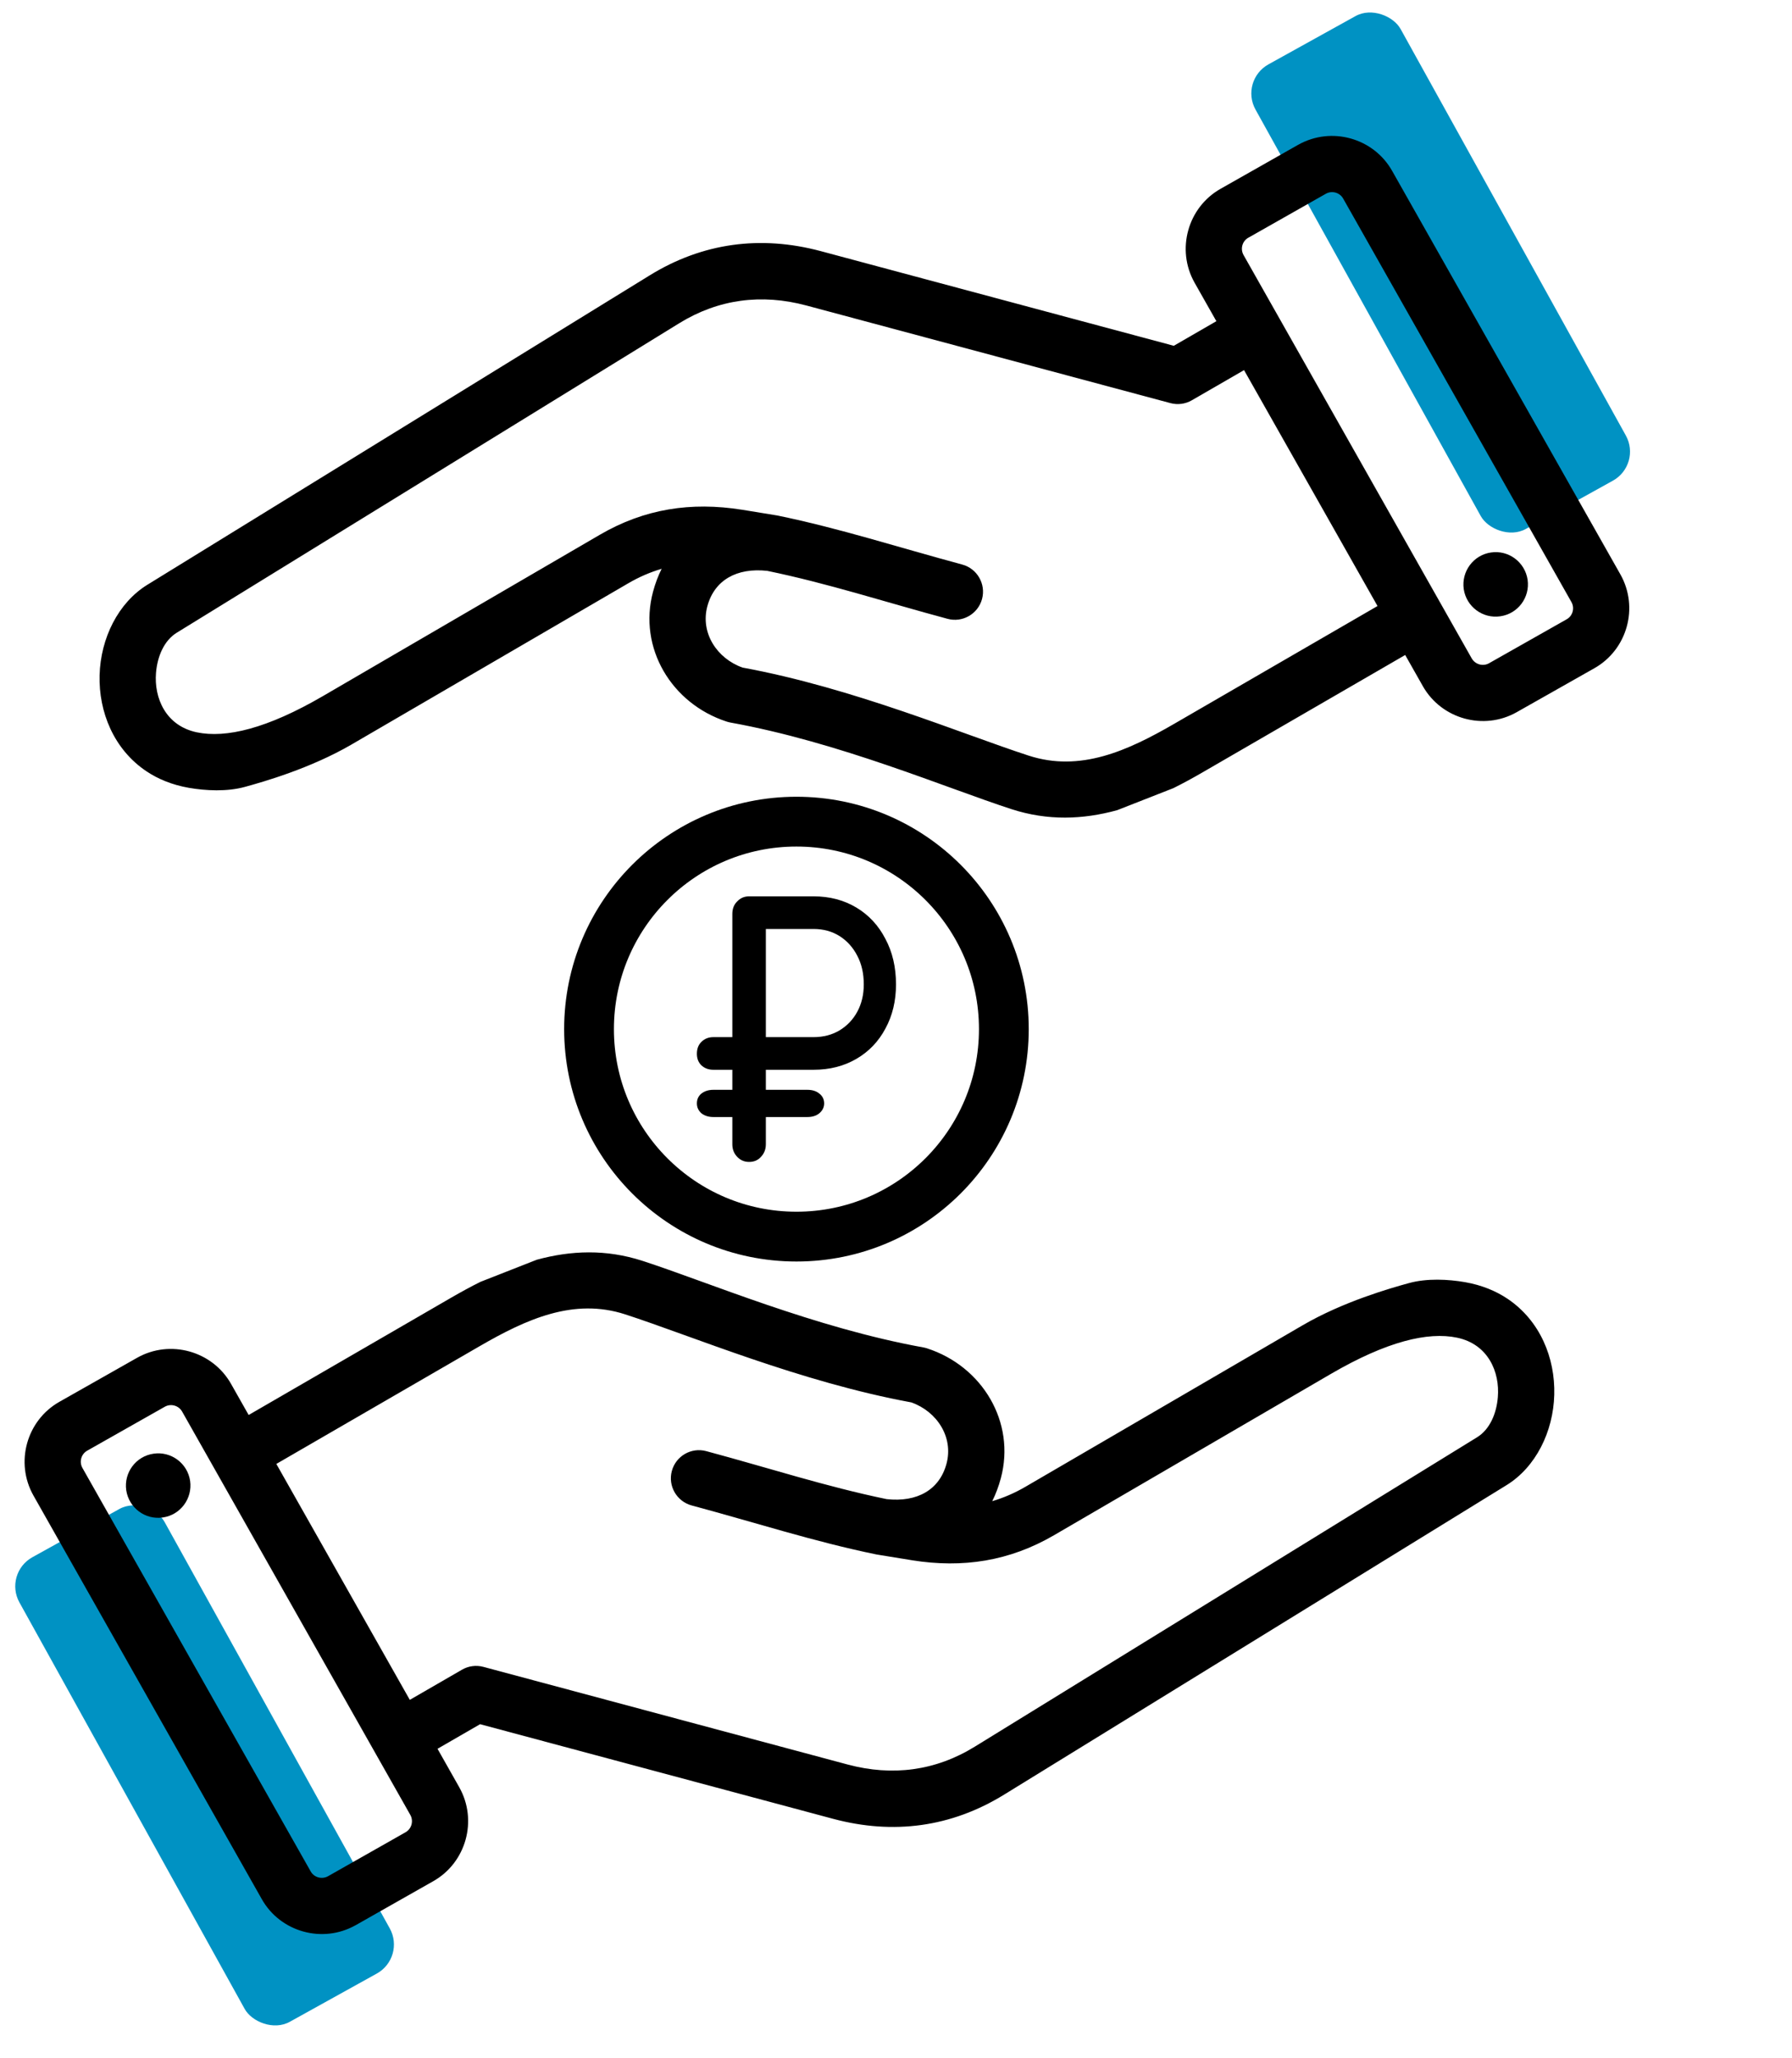
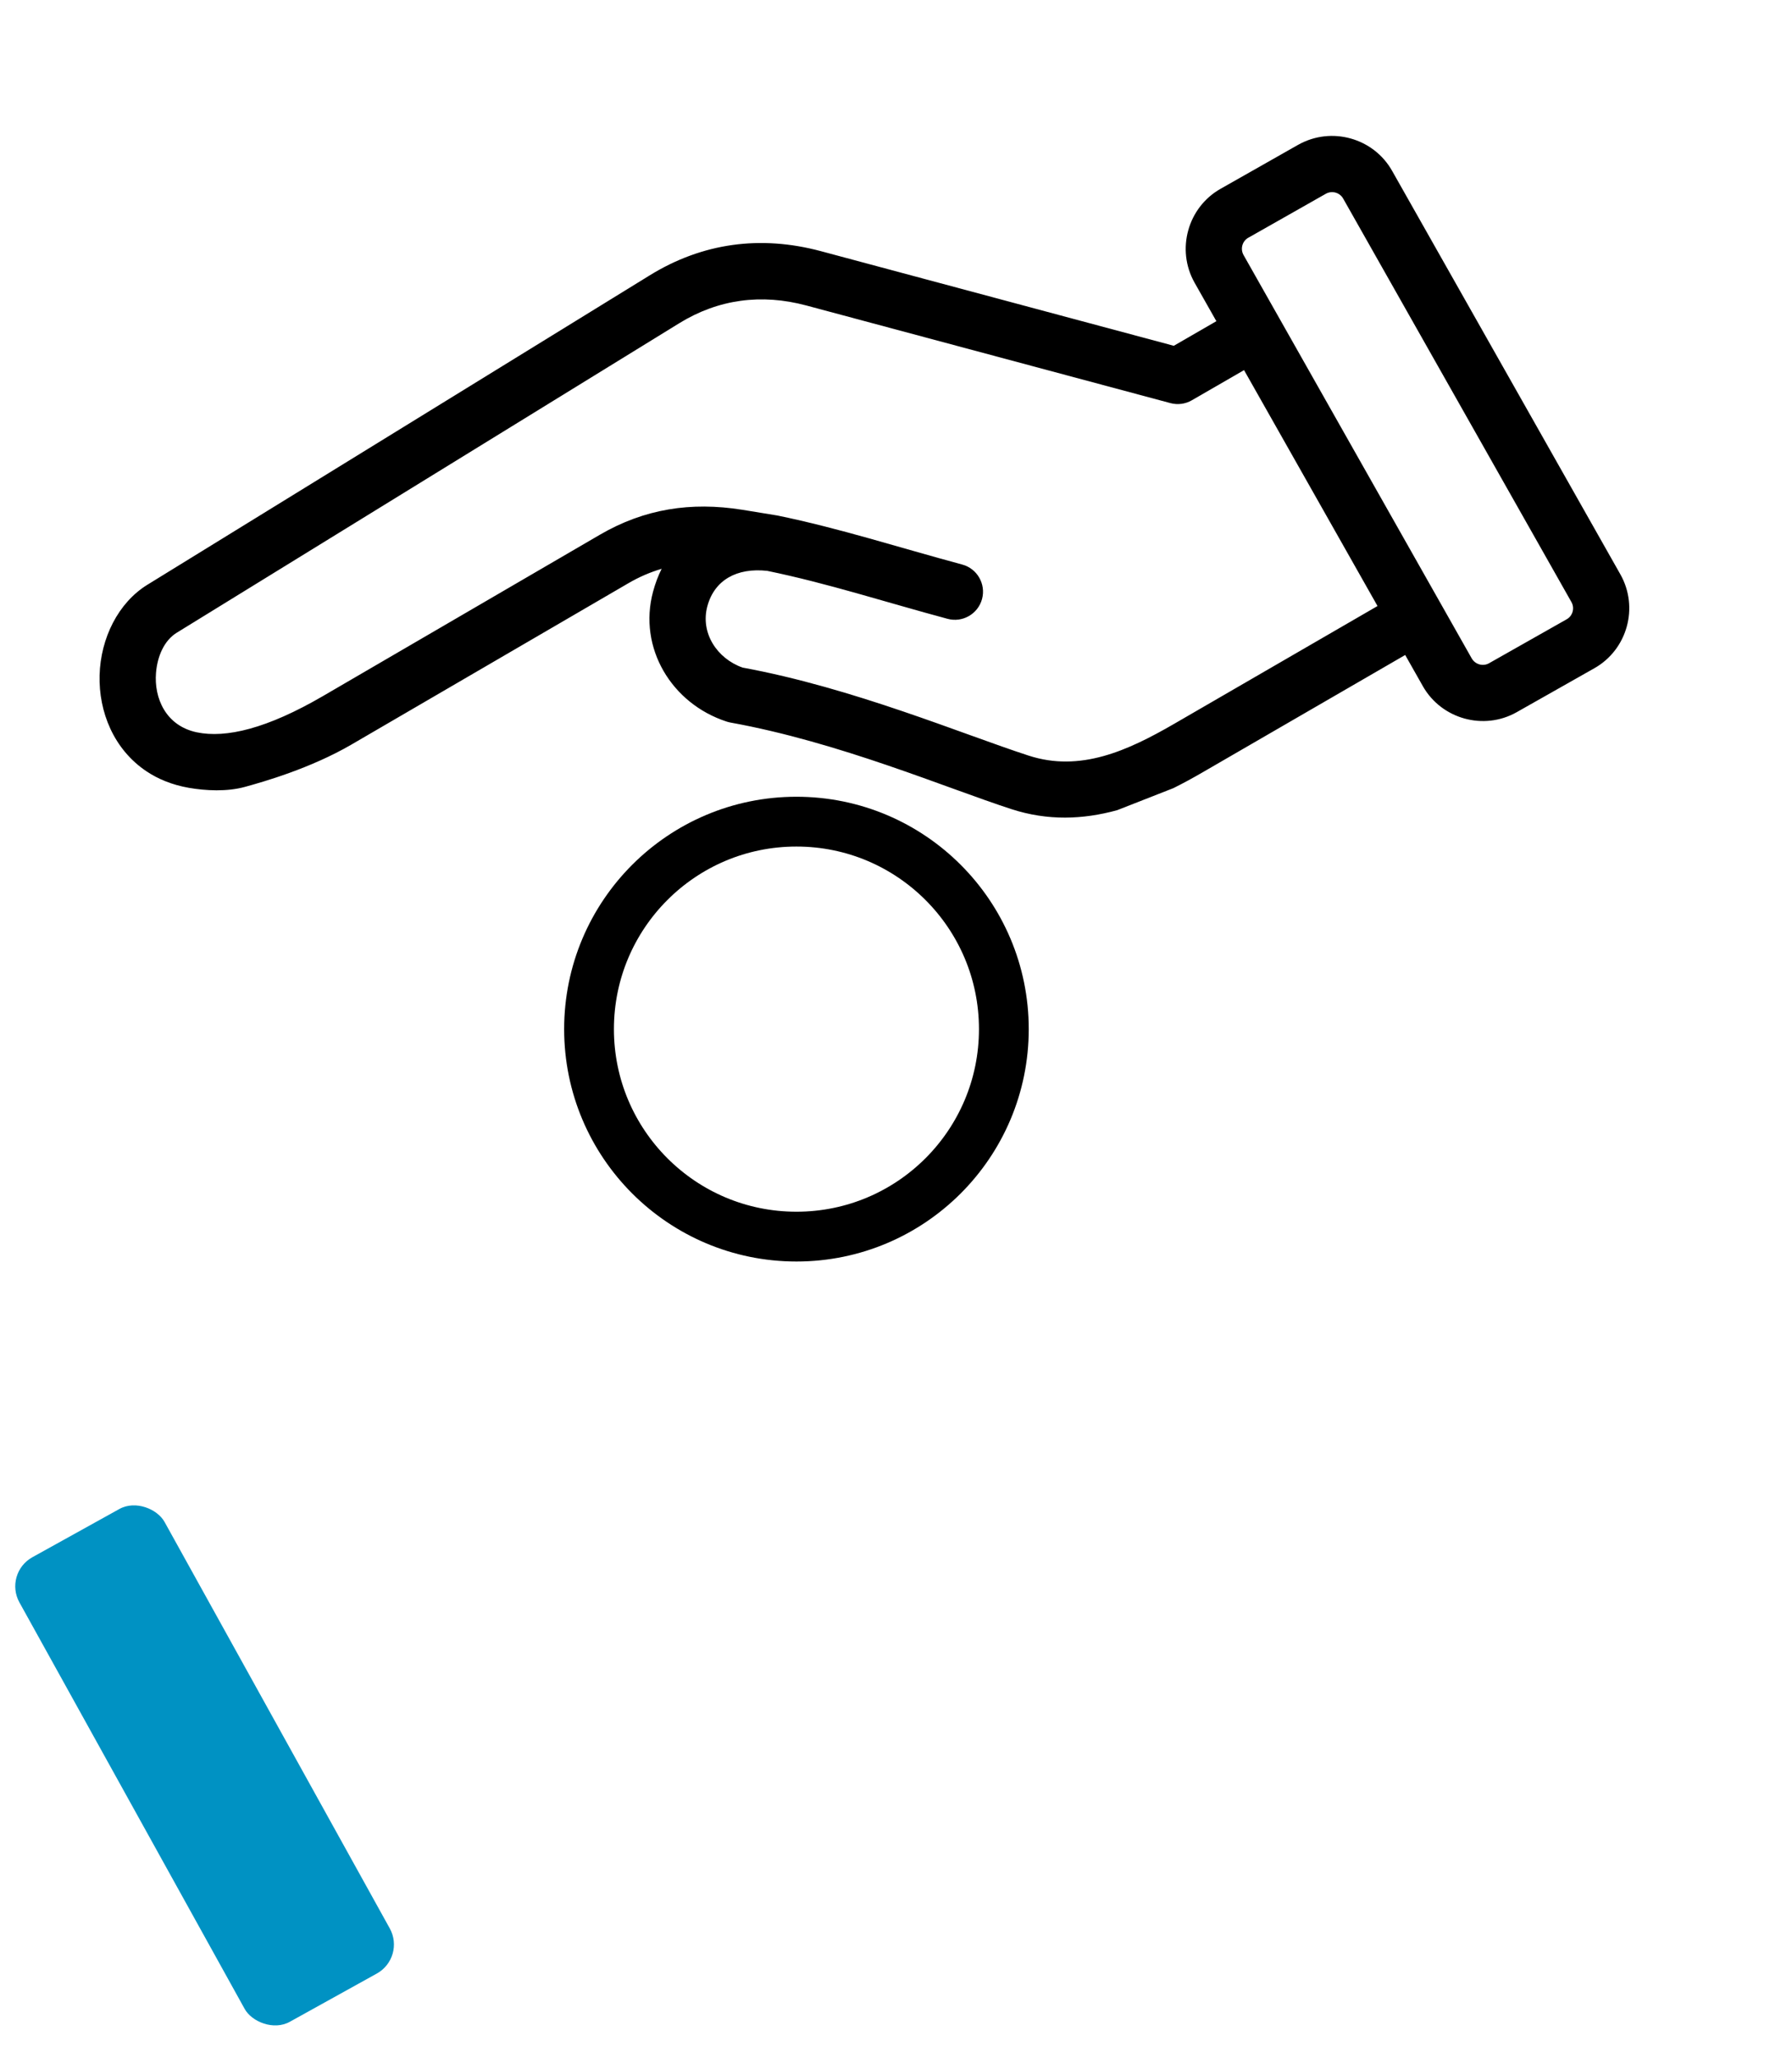
<svg xmlns="http://www.w3.org/2000/svg" width="54" height="62" viewBox="0 0 54 62" fill="none">
  <rect x="0.1" y="47.393" width="5" height="16" rx="1" transform="rotate(-29 0.1 47.393)" fill="#0092C3" />
-   <path fill-rule="evenodd" clip-rule="evenodd" d="M13.184 52.678L13.84 53.838L13.841 53.84C14.401 54.836 14.046 56.107 13.056 56.666L10.717 57.992L10.714 57.993C9.719 58.553 8.448 58.198 7.889 57.207L1.01 45.053C0.445 44.057 0.8 42.785 1.792 42.225L4.133 40.899C5.124 40.34 6.396 40.691 6.96 41.682L6.961 41.684L7.493 42.623L13.602 39.086C13.894 38.917 14.186 38.758 14.479 38.612L16.173 37.947C17.206 37.665 18.264 37.624 19.363 37.981C21.332 38.619 24.546 39.995 27.826 40.588C27.863 40.595 27.9 40.604 27.936 40.616C29.601 41.155 30.613 42.839 30.159 44.529C30.092 44.776 30.006 45.007 29.9 45.219C30.242 45.118 30.578 44.974 30.908 44.781L39.248 39.924C40.481 39.205 41.907 38.801 42.453 38.651C43 38.5 43.639 38.534 44.148 38.622C44.656 38.711 45.081 38.89 45.426 39.121C46.41 39.781 46.866 40.907 46.836 42.013C46.807 43.131 46.274 44.198 45.397 44.737L30.264 54.055C28.667 55.041 26.919 55.272 25.107 54.788L14.467 51.937L13.184 52.678ZM12.349 51.204L8.327 44.097L14.451 40.552C15.865 39.734 17.287 39.088 18.84 39.592C20.847 40.243 24.119 41.63 27.463 42.244C28.237 42.519 28.737 43.293 28.522 44.09C28.311 44.879 27.636 45.259 26.715 45.157C24.879 44.777 23.174 44.22 21.283 43.712C20.831 43.59 20.366 43.858 20.245 44.31C20.123 44.761 20.392 45.226 20.843 45.348C22.78 45.868 24.526 46.437 26.409 46.824L26.41 46.824C26.422 46.826 26.433 46.828 26.444 46.83L26.445 46.83L27.479 46.998L27.482 46.999C29.014 47.243 30.42 47.026 31.761 46.245L40.101 41.388C41.788 40.405 43.027 40.11 43.907 40.294C44.845 40.491 45.199 41.328 45.136 42.086C45.096 42.577 44.896 43.057 44.509 43.295L29.374 52.614C28.188 53.345 26.889 53.511 25.544 53.152L14.566 50.21C14.349 50.152 14.118 50.182 13.924 50.294L12.349 51.204ZM4.967 42.374C5.15 42.271 5.384 42.337 5.488 42.52L12.365 54.671C12.467 54.854 12.404 55.088 12.222 55.191L12.221 55.192L9.884 56.517C9.7 56.619 9.466 56.555 9.363 56.373L2.484 44.218C2.381 44.036 2.445 43.802 2.626 43.699L4.967 42.374Z" fill="black" />
-   <path d="M4.626 43.789C5.157 43.71 5.65 44.077 5.729 44.608C5.805 45.138 5.438 45.635 4.907 45.71C4.376 45.789 3.883 45.42 3.804 44.889C3.729 44.358 4.095 43.865 4.626 43.789Z" fill="black" />
-   <rect x="49.478" y="13.994" width="5" height="16" rx="1" transform="rotate(151 49.478 13.994)" fill="#0092C3" />
  <path fill-rule="evenodd" clip-rule="evenodd" d="M36.654 9.675L35.997 8.515L35.996 8.513C35.436 7.517 35.791 6.246 36.781 5.687L39.12 4.361L39.123 4.36C40.119 3.8 41.389 4.155 41.949 5.145L48.827 17.299C49.392 18.296 49.037 19.568 48.046 20.128L45.704 21.453C44.713 22.013 43.441 21.662 42.877 20.671L42.876 20.669L42.344 19.73L36.235 23.267C35.944 23.436 35.652 23.595 35.358 23.741L33.664 24.405C32.632 24.688 31.574 24.729 30.475 24.372C28.506 23.733 25.292 22.357 22.012 21.765C21.974 21.758 21.937 21.749 21.901 21.737C20.236 21.198 19.224 19.514 19.679 17.823C19.745 17.576 19.832 17.346 19.938 17.134C19.595 17.235 19.259 17.379 18.929 17.572L10.589 22.429C9.356 23.147 7.931 23.552 7.384 23.702C6.837 23.853 6.199 23.819 5.69 23.731C5.181 23.642 4.756 23.463 4.411 23.232C3.428 22.572 2.972 21.445 3.001 20.34C3.031 19.222 3.564 18.155 4.44 17.615L19.574 8.297C21.17 7.312 22.919 7.081 24.73 7.564L35.371 10.416L36.654 9.675ZM37.488 11.149L41.51 18.255L35.387 21.801C33.973 22.619 32.55 23.265 30.997 22.761C28.99 22.11 25.718 20.723 22.375 20.109C21.6 19.833 21.101 19.06 21.315 18.263C21.527 17.474 22.202 17.094 23.122 17.196C24.958 17.575 26.663 18.133 28.555 18.641C29.006 18.762 29.471 18.494 29.593 18.043C29.714 17.591 29.446 17.126 28.994 17.005C27.057 16.484 25.311 15.916 23.428 15.529L23.427 15.529C23.416 15.527 23.405 15.525 23.393 15.523L23.392 15.523L22.358 15.354L22.355 15.354C20.823 15.11 19.418 15.326 18.076 16.108L9.736 20.965C8.049 21.948 6.81 22.243 5.93 22.059C4.993 21.862 4.639 21.025 4.701 20.267C4.742 19.776 4.941 19.296 5.328 19.058L20.464 9.739C21.649 9.008 22.948 8.842 24.294 9.201L35.271 12.143C35.488 12.201 35.719 12.171 35.914 12.058L37.488 11.149ZM44.87 19.979C44.687 20.082 44.454 20.015 44.349 19.833L37.473 7.682C37.37 7.499 37.433 7.264 37.616 7.161L37.617 7.161L39.954 5.836C40.137 5.734 40.371 5.798 40.474 5.98L47.353 18.135C47.457 18.317 47.393 18.551 47.211 18.654L44.87 19.979Z" fill="black" />
-   <path d="M45.211 18.564C44.68 18.643 44.188 18.276 44.108 17.745C44.033 17.214 44.399 16.718 44.93 16.642C45.461 16.563 45.954 16.933 46.033 17.464C46.109 17.995 45.742 18.488 45.211 18.564Z" fill="black" />
  <circle cx="24" cy="31" r="6.25" stroke="black" stroke-width="1.5" />
-   <path d="M21.495 33.648C21.353 33.648 21.233 33.61 21.136 33.535C21.045 33.453 21 33.354 21 33.238C21 33.115 21.045 33.016 21.136 32.941C21.233 32.866 21.353 32.828 21.495 32.828H24.33C24.479 32.828 24.599 32.866 24.689 32.941C24.786 33.016 24.835 33.115 24.835 33.238C24.835 33.354 24.786 33.453 24.689 33.535C24.599 33.61 24.479 33.648 24.33 33.648H21.495ZM21.495 32.224C21.353 32.224 21.233 32.18 21.136 32.091C21.045 32.002 21 31.886 21 31.743C21 31.592 21.045 31.473 21.136 31.384C21.233 31.288 21.353 31.241 21.495 31.241H22.874V32.224H21.495ZM22.573 35C22.43 35 22.311 34.949 22.214 34.846C22.116 34.744 22.068 34.618 22.068 34.467V27.533C22.068 27.376 22.116 27.249 22.214 27.154C22.311 27.051 22.43 27 22.573 27H24.515C25 27 25.43 27.113 25.806 27.338C26.181 27.563 26.473 27.878 26.68 28.28C26.893 28.677 27 29.134 27 29.653C27 30.151 26.893 30.595 26.68 30.985C26.473 31.374 26.181 31.678 25.806 31.896C25.43 32.115 25 32.224 24.515 32.224H23.078V34.467C23.078 34.618 23.029 34.744 22.932 34.846C22.841 34.949 22.722 35 22.573 35ZM23.078 31.241H24.515C24.812 31.241 25.074 31.172 25.301 31.036C25.527 30.899 25.706 30.712 25.835 30.473C25.964 30.233 26.029 29.96 26.029 29.653C26.029 29.325 25.964 29.038 25.835 28.793C25.706 28.54 25.527 28.342 25.301 28.198C25.074 28.055 24.812 27.983 24.515 27.983H23.078V31.241Z" fill="black" />
</svg>